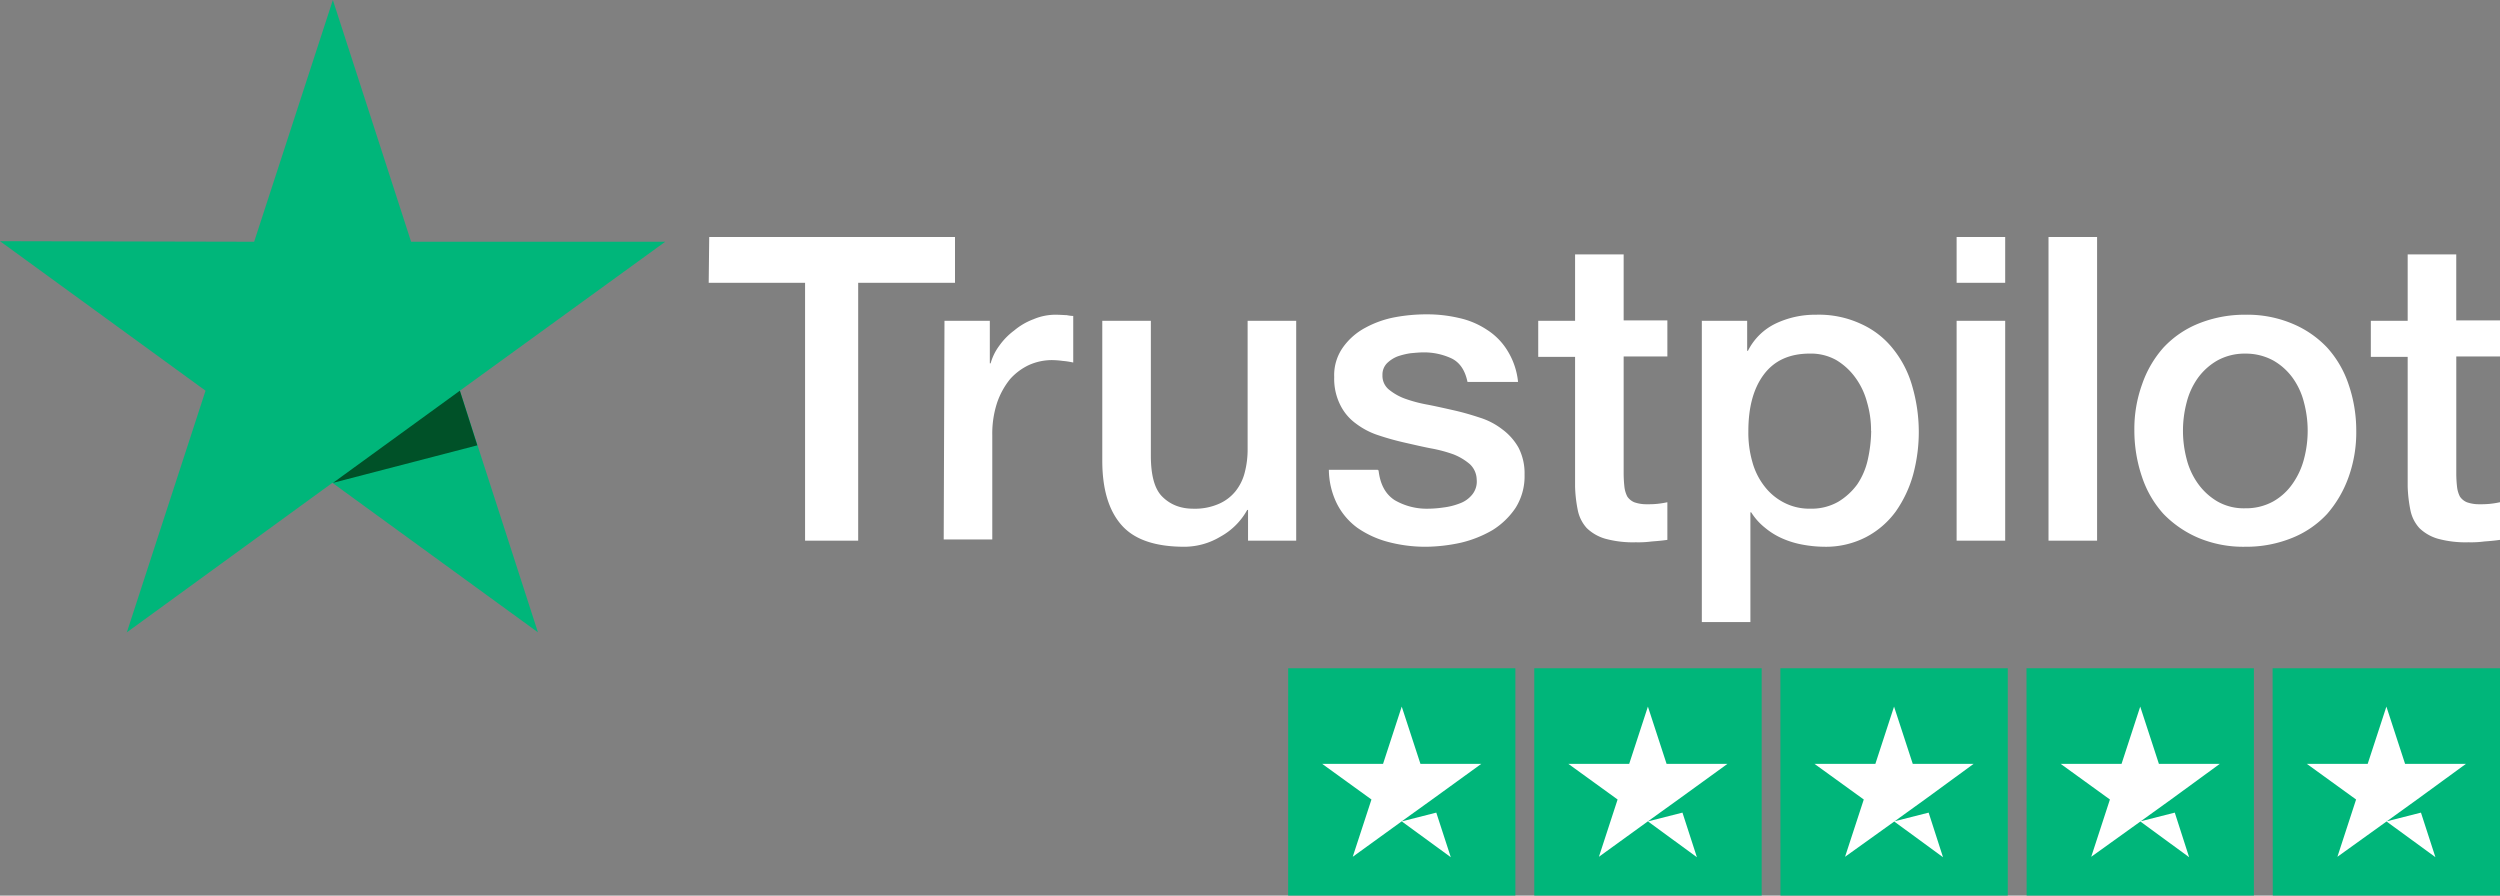
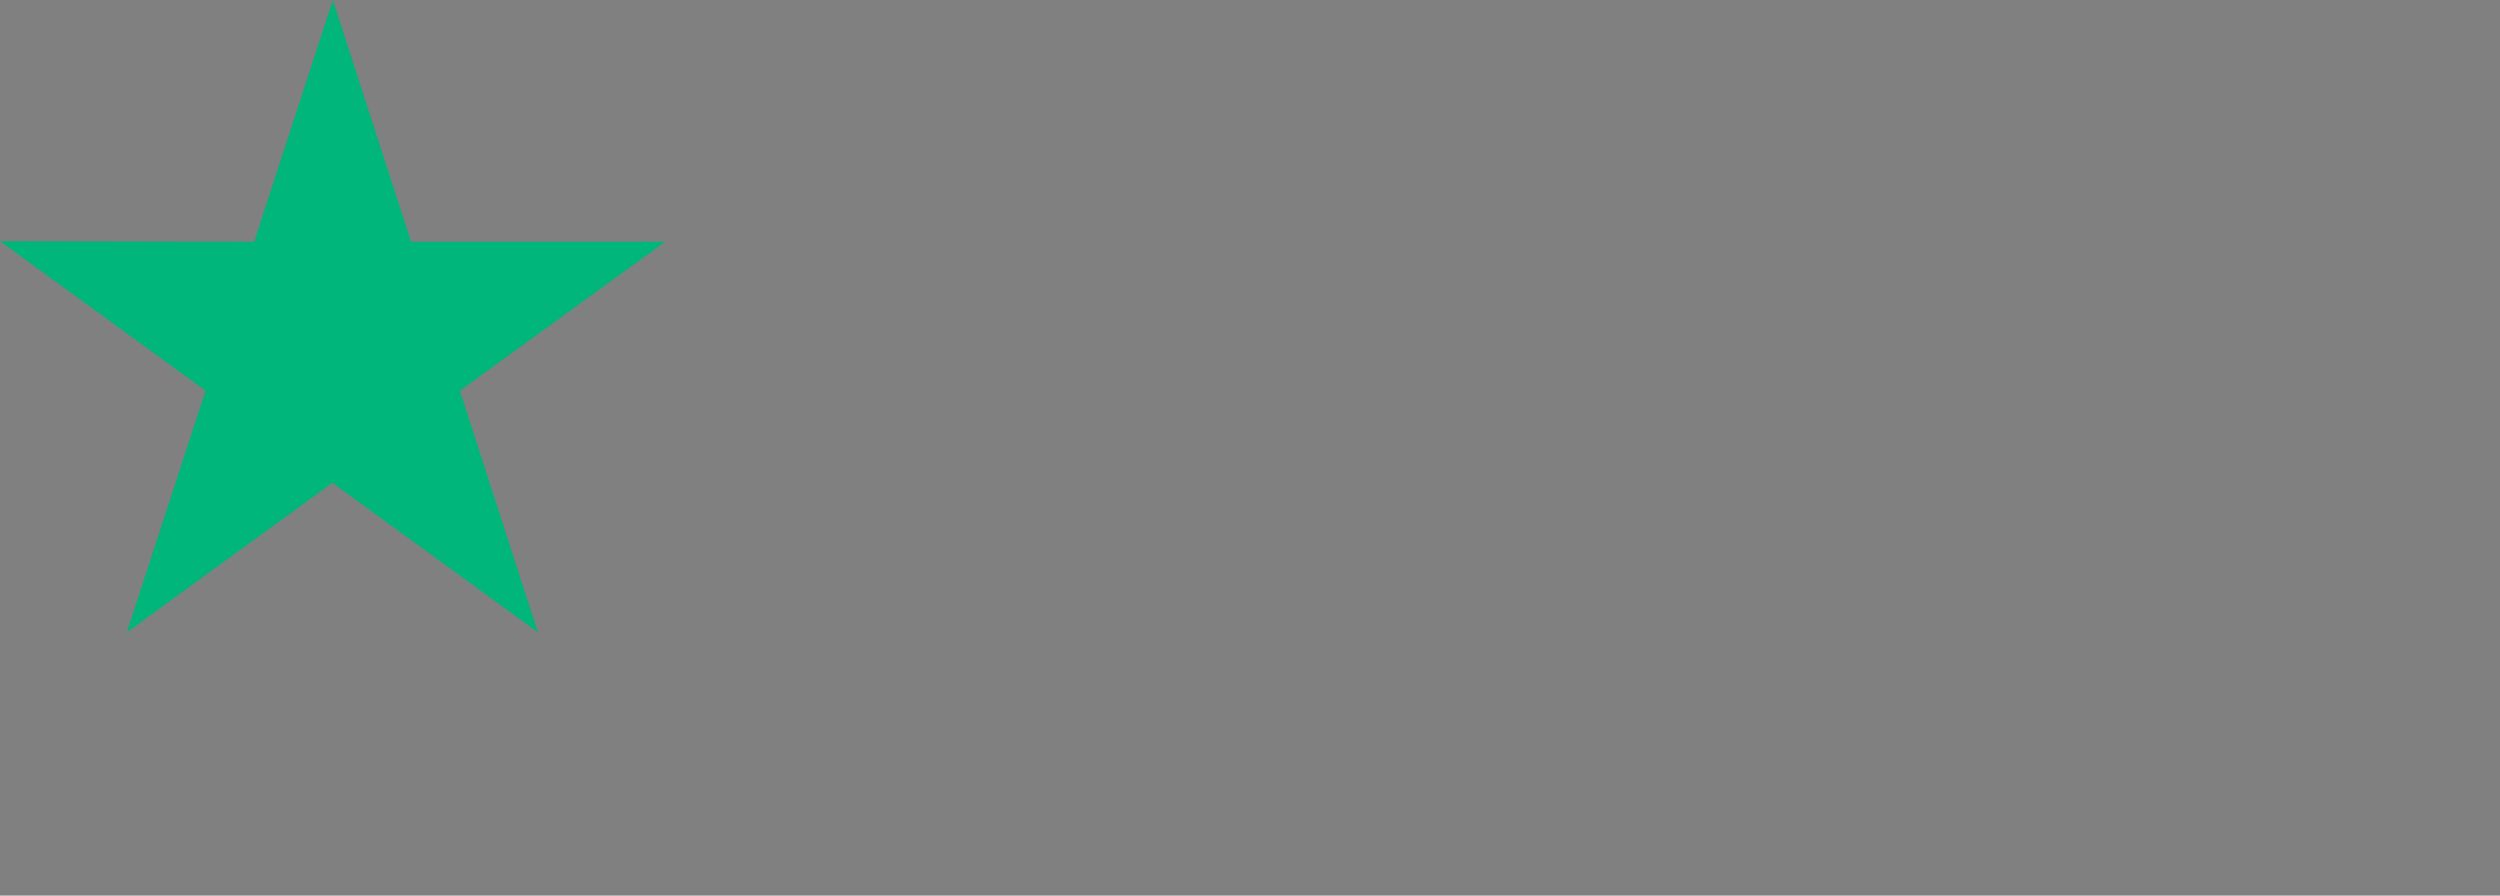
<svg xmlns="http://www.w3.org/2000/svg" id="Layer_1" data-name="Layer 1" viewBox="0 0 772.01 276.56">
  <rect x="0" y="0" width="772.01" height="276.56" fill="#808080" stroke="none" />
  <title>tpt</title>
-   <path d="M221,77.54h75.9V91.67H267v79.64H250.6V91.67H220.84Zm72.65,25.88h14v13.13h.25a16.48,16.48,0,0,1,2.63-5.38,20.8,20.8,0,0,1,4.63-4.75,20.35,20.35,0,0,1,6-3.5,17.33,17.33,0,0,1,6.62-1.38c1.76,0,3,.13,3.63.13a11.51,11.51,0,0,0,2,.25V116.3a24.32,24.32,0,0,0-3.25-.5,27.35,27.35,0,0,0-3.25-.25,17.37,17.37,0,0,0-7.13,1.5,18.1,18.1,0,0,0-5.87,4.37,23.73,23.73,0,0,0-4,7.26,30.57,30.57,0,0,0-1.5,10v32.26h-15Zm108.53,67.89H387.39v-9.5h-.25a20.94,20.94,0,0,1-8.26,8.25,21.7,21.7,0,0,1-11.12,3.13c-8.88,0-15.38-2.13-19.38-6.63s-6-11.13-6-20V103.42h15v41.64c0,6,1.12,10.25,3.5,12.63s5.5,3.75,9.63,3.75a18.41,18.41,0,0,0,7.87-1.5,13.52,13.52,0,0,0,5.13-3.88,15.27,15.27,0,0,0,2.88-5.88,28,28,0,0,0,.87-7.37V103.42h15v67.89Zm25.51-21.75c.5,4.37,2.12,7.38,5,9.25A19.72,19.72,0,0,0,443,161.44a34.48,34.48,0,0,0,4.75-.38,20.7,20.7,0,0,0,5-1.25,8.74,8.74,0,0,0,3.88-2.75,6.38,6.38,0,0,0,1.37-4.63,6.73,6.73,0,0,0-2.12-4.75,17.9,17.9,0,0,0-5-3,43.38,43.38,0,0,0-7-1.87c-2.62-.5-5.25-1.13-8-1.75s-5.5-1.38-8.13-2.26a23.39,23.39,0,0,1-7-3.62,15.57,15.57,0,0,1-4.87-5.75A18,18,0,0,1,414,120.8a14.81,14.81,0,0,1,2.75-9.25,20,20,0,0,1,6.88-6,31,31,0,0,1,9.25-3.26,53.48,53.48,0,0,1,9.63-.87,43,43,0,0,1,10,1.12,25.27,25.27,0,0,1,8.63,3.63,20,20,0,0,1,6.38,6.5,22.56,22.56,0,0,1,3.25,9.63H455.16c-.75-3.63-2.38-6-4.88-7.25a20.15,20.15,0,0,0-8.88-1.88c-1,0-2.37.13-3.75.25a22,22,0,0,0-4.12,1,9.81,9.81,0,0,0-3.26,2.13,5,5,0,0,0-1.37,3.62,5.49,5.49,0,0,0,1.87,4.38,17.13,17.13,0,0,0,5,2.88,43.24,43.24,0,0,0,7,1.87c2.62.5,5.37,1.13,8.13,1.75s5.37,1.38,8,2.25a22,22,0,0,1,7,3.63,18,18,0,0,1,5,5.63,17.26,17.26,0,0,1,1.88,8.37A18.3,18.3,0,0,1,470,161.19a23.49,23.49,0,0,1-7.13,6.87,35.56,35.56,0,0,1-9.75,3.88,52.46,52.46,0,0,1-10.63,1.25,44.84,44.84,0,0,1-11.88-1.5,30,30,0,0,1-9.5-4.38,20.92,20.92,0,0,1-6.25-7.37,24.06,24.06,0,0,1-2.51-10.51h15.13v.13ZM477,103.42h11.38V82.91h15v20.38h13.5v11.13h-13.5v36.26a39.82,39.82,0,0,0,.25,4.13,8.73,8.73,0,0,0,.88,2.88,4.93,4.93,0,0,0,2.12,1.75,11.28,11.28,0,0,0,4,.62,27.3,27.3,0,0,0,3.13-.12,28.11,28.11,0,0,0,3.12-.5v11.62c-1.62.25-3.25.38-4.87.5a31.15,31.15,0,0,1-4.88.25,32.35,32.35,0,0,1-9.5-1.12,13.73,13.73,0,0,1-5.63-3.25,11.66,11.66,0,0,1-2.75-5.38,42.17,42.17,0,0,1-.87-7.5v-40H477V103.42Zm50.39,0h14.13v9.25h.25a18.55,18.55,0,0,1,8.75-8.5,28.34,28.34,0,0,1,12.25-2.63,30.83,30.83,0,0,1,14,2.88,26.42,26.42,0,0,1,9.88,7.75,32.4,32.4,0,0,1,5.87,11.51,50.5,50.5,0,0,1,.25,27.25,36.91,36.91,0,0,1-5.37,11.38,26.67,26.67,0,0,1-9.13,7.88,27,27,0,0,1-13,3,37.75,37.75,0,0,1-6.5-.63,27.73,27.73,0,0,1-6.25-1.87,22.34,22.34,0,0,1-5.5-3.38,18.86,18.86,0,0,1-4.25-4.75h-.25v33.89h-15v-93Zm52.39,34a30.69,30.69,0,0,0-1.25-8.88,22.71,22.71,0,0,0-3.63-7.63,19.83,19.83,0,0,0-5.87-5.37,16,16,0,0,0-8.13-2c-6.25,0-11,2.12-14.26,6.5s-4.75,10.25-4.75,17.5a32.59,32.59,0,0,0,1.25,9.51,21.33,21.33,0,0,0,3.75,7.5,17.84,17.84,0,0,0,6,5,16.93,16.93,0,0,0,8.12,1.88,16.61,16.61,0,0,0,8.63-2.13,20,20,0,0,0,5.88-5.38,22.11,22.11,0,0,0,3.25-7.62A43.32,43.32,0,0,0,579.82,137.43ZM606.2,77.54h15V91.67h-15Zm0,25.88h15v67.89h-15Zm28.38-25.88h15v93.77h-15Zm60.77,95.65a35.82,35.82,0,0,1-14.5-2.75,33.07,33.07,0,0,1-10.76-7.38,32.11,32.11,0,0,1-6.62-11.38,44.42,44.42,0,0,1-2.38-14.38,40.53,40.53,0,0,1,2.38-14.25,33.29,33.29,0,0,1,6.62-11.38,30.27,30.27,0,0,1,10.76-7.38,38,38,0,0,1,14.5-2.75,35.84,35.84,0,0,1,14.51,2.75,31.33,31.33,0,0,1,10.75,7.38,32.07,32.07,0,0,1,6.63,11.38,43.72,43.72,0,0,1,2.37,14.25,40.9,40.9,0,0,1-2.37,14.38,35.36,35.36,0,0,1-6.63,11.38,30,30,0,0,1-10.75,7.38A37.53,37.53,0,0,1,695.35,173.19Zm0-11.88a17.37,17.37,0,0,0,8.63-2.12,18.13,18.13,0,0,0,6-5.51,23.43,23.43,0,0,0,3.5-7.62,34,34,0,0,0,0-17.38,22.3,22.3,0,0,0-3.5-7.63,19,19,0,0,0-6-5.38,17.7,17.7,0,0,0-8.63-2.12,17.37,17.37,0,0,0-8.63,2.12,19.21,19.21,0,0,0-6,5.38,22.49,22.49,0,0,0-3.5,7.63,34.27,34.27,0,0,0,0,17.38,22.53,22.53,0,0,0,3.5,7.62,19.59,19.59,0,0,0,6,5.51A16.41,16.41,0,0,0,695.35,161.31Zm38.76-57.89h11.38V82.91h15v20.38H774v11.13H760.5v36.26a37.22,37.22,0,0,0,.25,4.13,8.73,8.73,0,0,0,.87,2.88,4.9,4.9,0,0,0,2.13,1.75,11.28,11.28,0,0,0,4,.62,27.12,27.12,0,0,0,3.12-.12,28.28,28.28,0,0,0,3.13-.5v11.62c-1.63.25-3.25.38-4.88.5a31,31,0,0,1-4.87.25,32.43,32.43,0,0,1-9.51-1.12,13.68,13.68,0,0,1-5.62-3.25,11.57,11.57,0,0,1-2.75-5.38,43.05,43.05,0,0,1-.88-7.5v-40H734.11V103.42Z" transform="translate(-1.99 -4.35)" style="fill:#fff" />
  <path d="M207.42,79H128.94L104.78,4.35,80.47,79,2,78.83,65.46,125l-24.3,74.62,63.47-46.17,63.48,46.17L144,125Z" transform="translate(-1.99 -4.35)" style="fill:#00b67a" />
-   <path d="M149.38,141.87,144,125l-39.17,28.45Z" transform="translate(-1.99 -4.35)" style="fill:#005128" />
-   <path d="M399.78,210.72l70.16,0v70.17l-70.17,0Zm76,0H546V280.9H475.78Zm76,0H622V280.9H551.8Zm76,0H698V280.9H627.82Zm76,0H774V280.9H703.83Z" transform="translate(-1.99 -4.35)" style="fill:#00b67a" />
-   <path d="M434.85,258l10.67-2.71L450,269.06Zm24.56-17.76H440.63l-5.78-17.69-5.77,17.69H410.29l15.21,11-5.78,17.69,15.2-11,9.36-6.73ZM510.87,258l10.67-2.71L526,269.06Zm24.56-17.76H516.64l-5.77-17.69-5.78,17.69H486.31l15.2,11-5.77,17.69,15.2-11,9.36-6.73ZM586.88,258l10.68-2.71L602,269.06Zm24.56-17.76H592.66l-5.78-17.69-5.77,17.69H562.32l15.21,11-5.78,17.69L587,258l9.35-6.73ZM662.9,258l10.67-2.71L678,269.06Zm24.56-17.76H668.67l-5.77-17.69-5.77,17.69H638.34l15.2,11-5.77,17.69L663,258l9.36-6.73ZM738.92,258l10.67-2.71,4.46,13.75Zm24.55-17.76H744.69l-5.77-17.69-5.78,17.69H714.36l15.2,11-5.77,17.69L739,258l9.35-6.73Z" transform="translate(-1.99 -4.35)" style="fill:#fff" />
</svg>